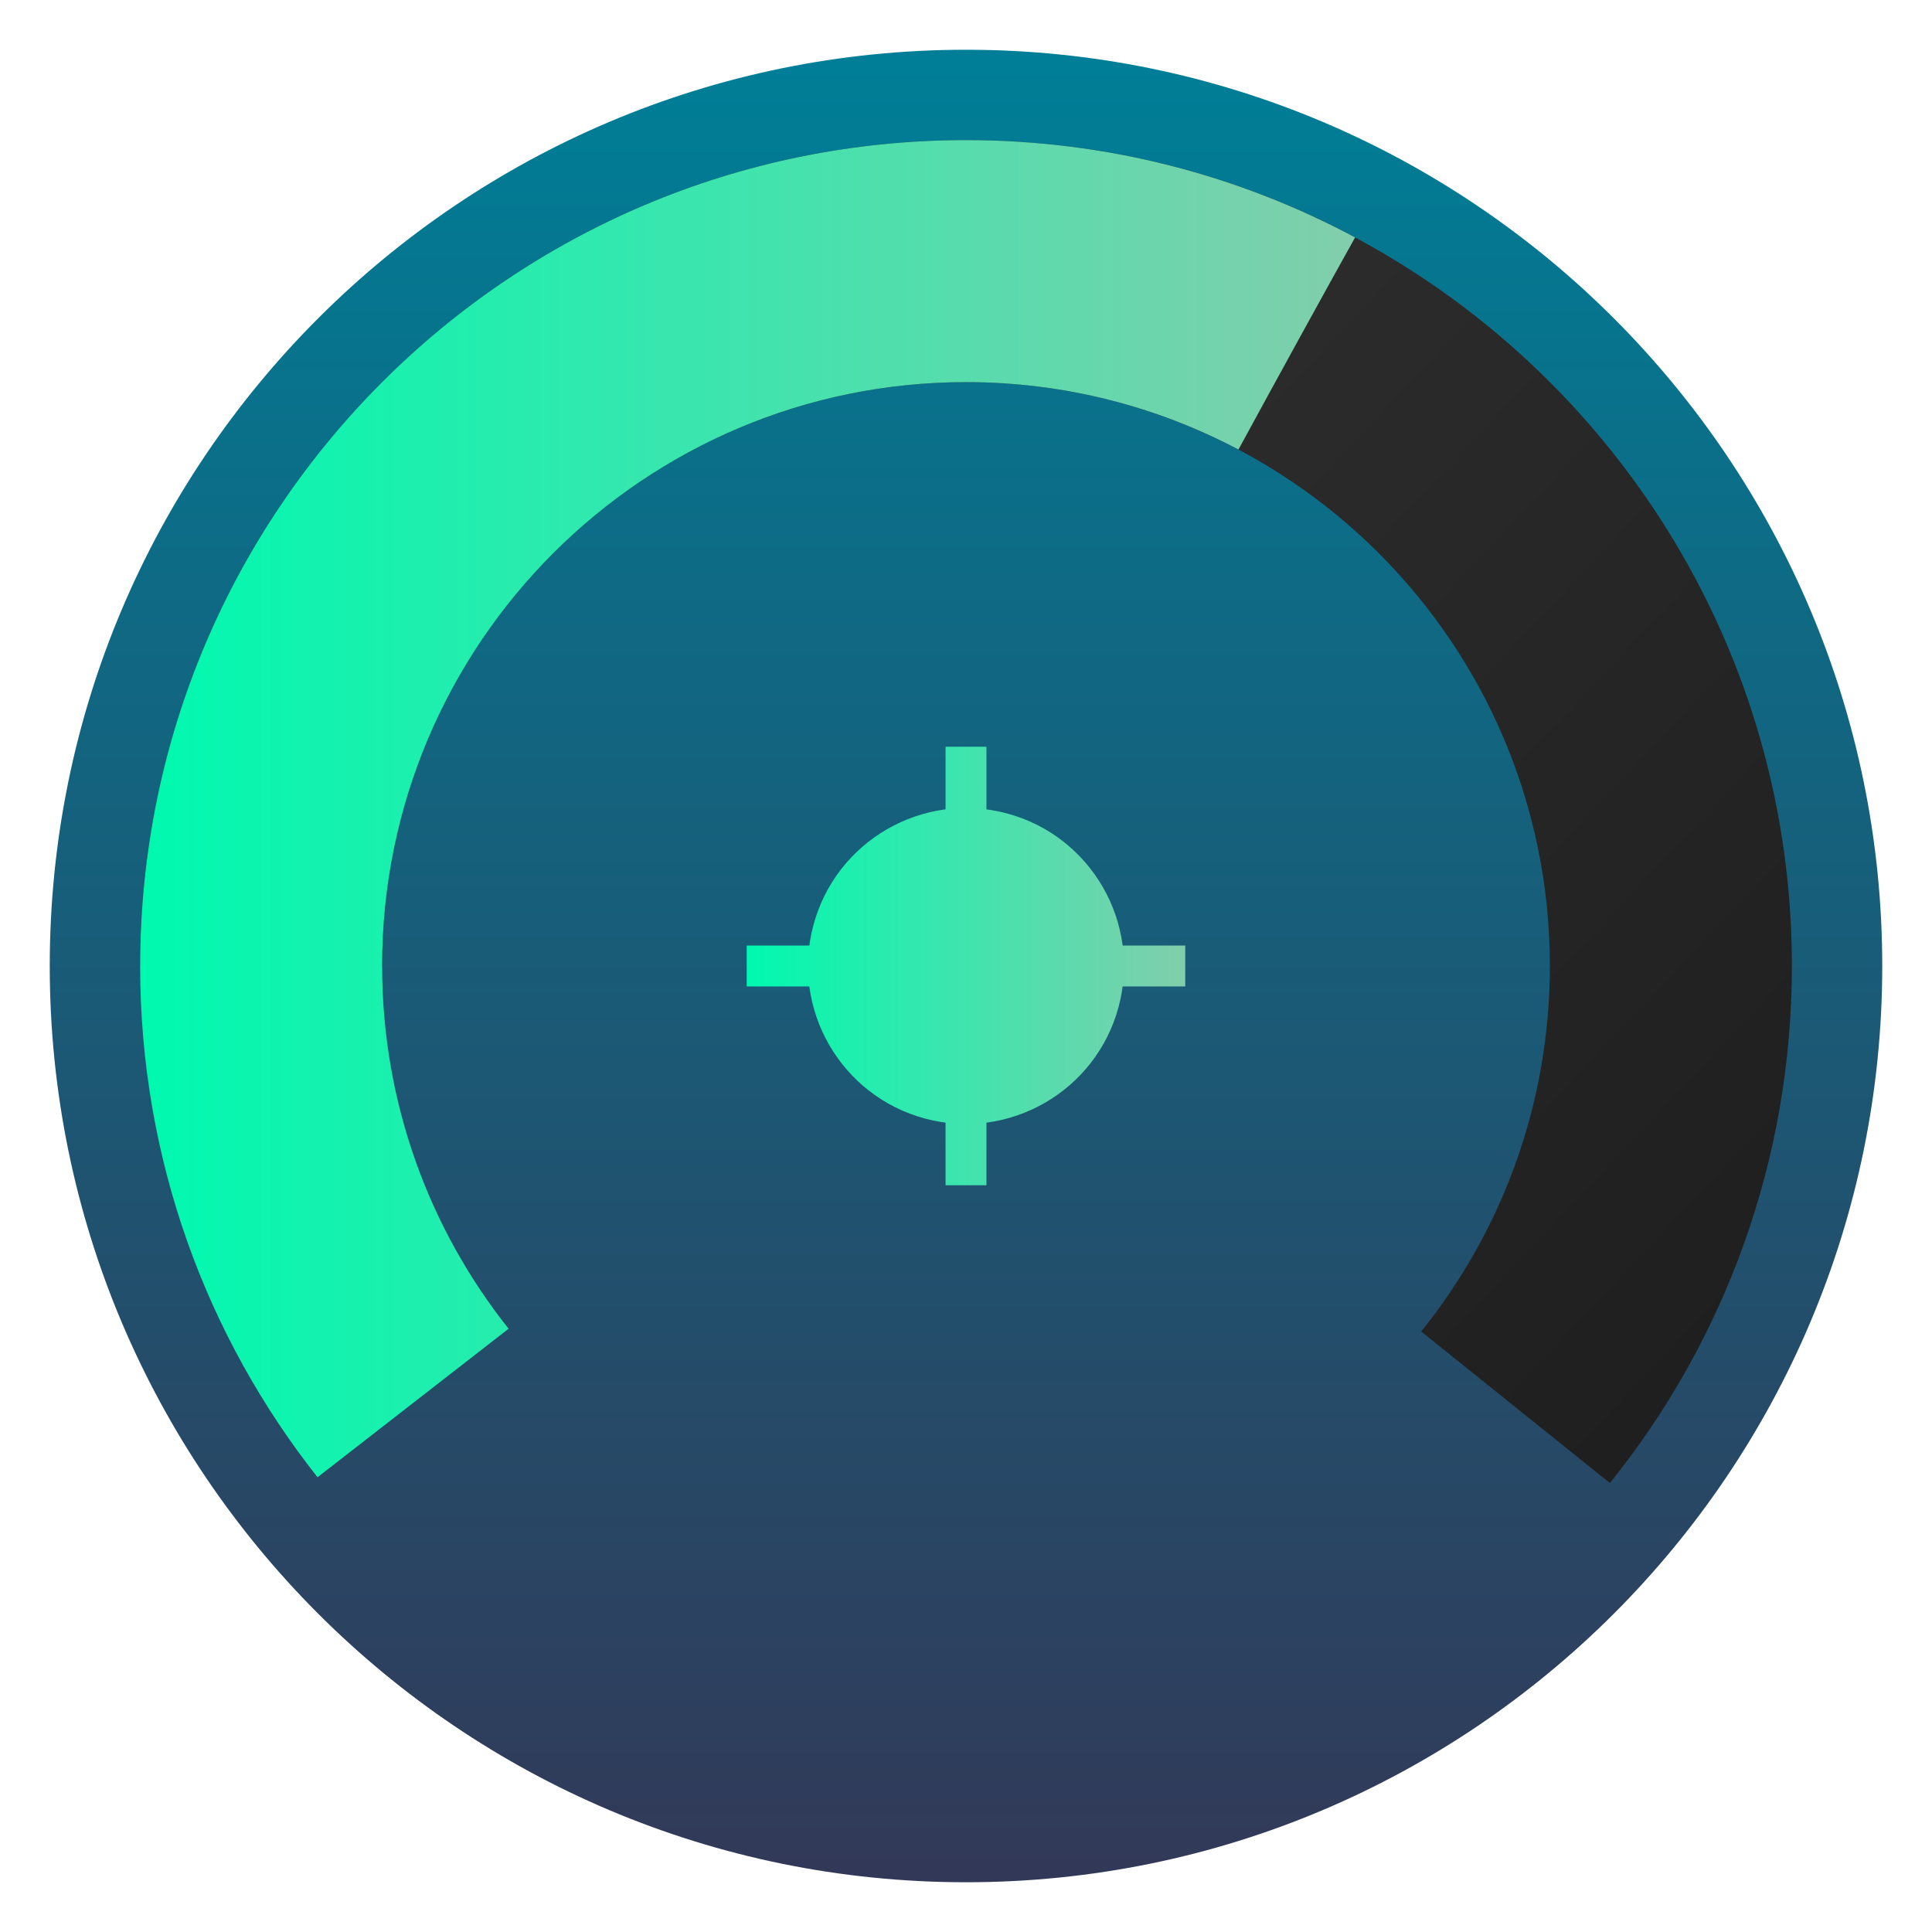
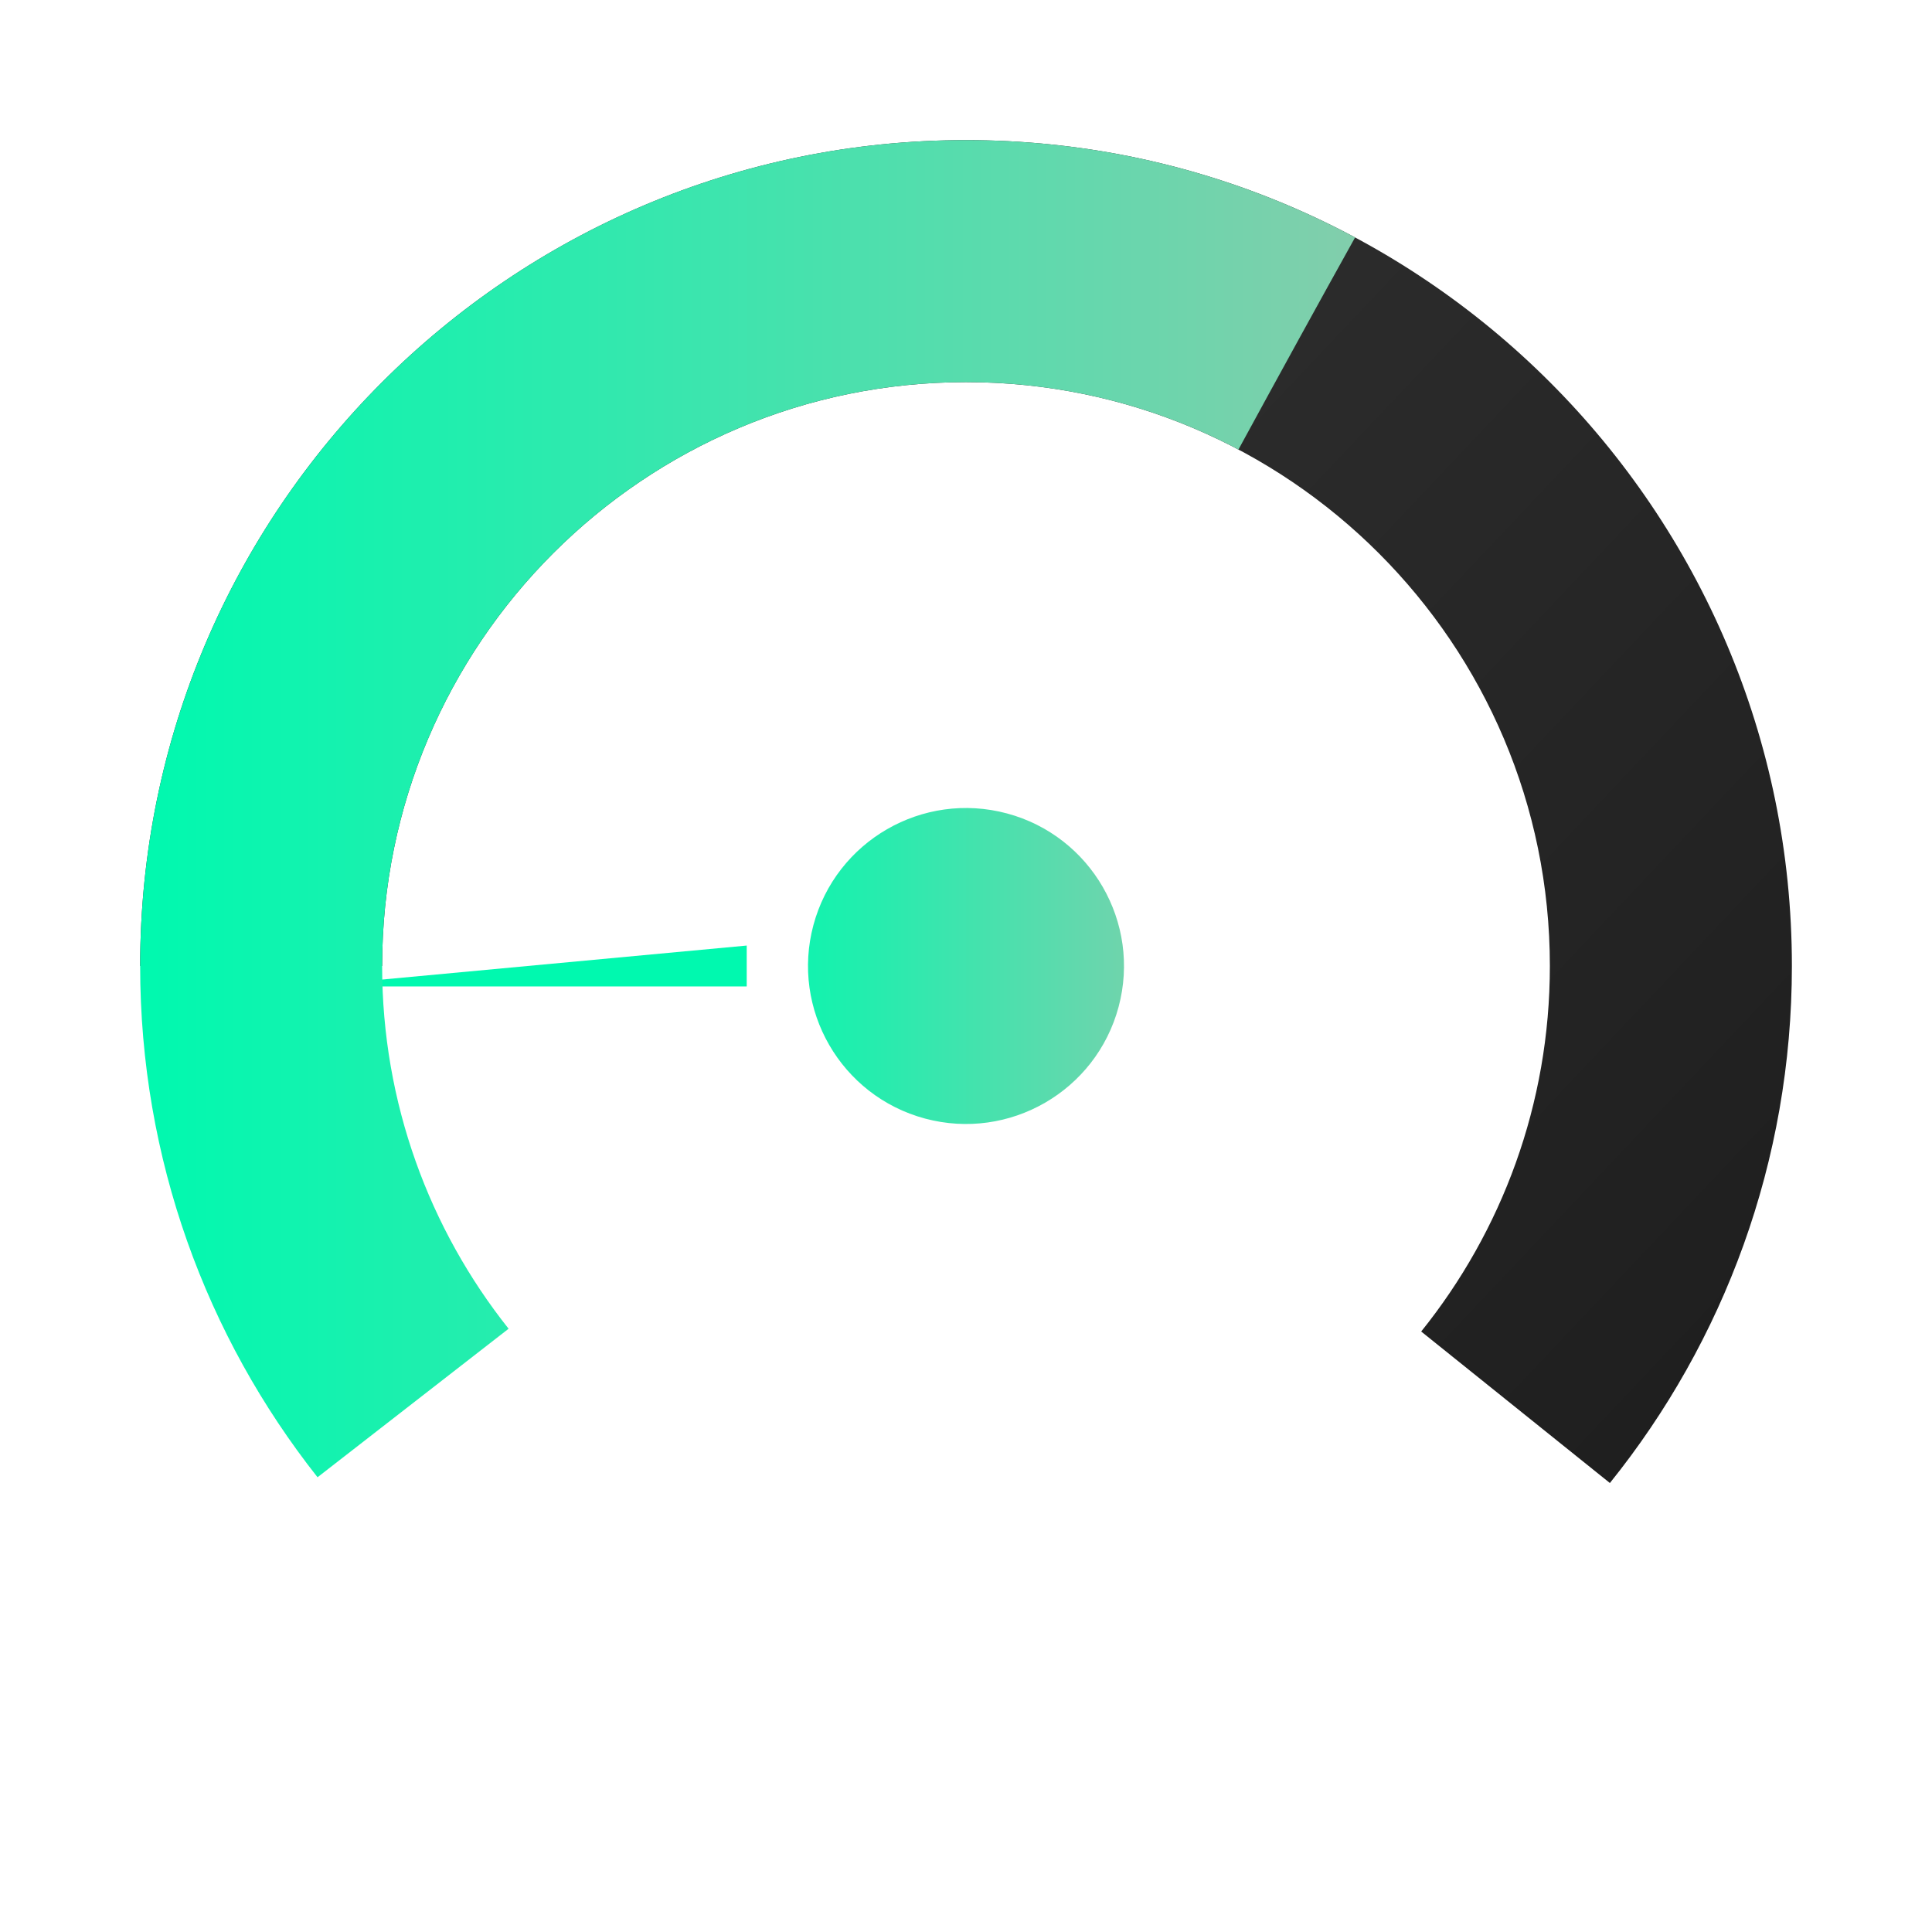
<svg xmlns="http://www.w3.org/2000/svg" xmlns:xlink="http://www.w3.org/1999/xlink" clip-rule="evenodd" fill-rule="evenodd" stroke-linejoin="round" stroke-miterlimit="2" viewBox="0 0 48 48">
  <linearGradient id="a" x2="1" gradientTransform="matrix(.508 -45.522 45.522 .508 23.492 46.758)" gradientUnits="userSpaceOnUse">
    <stop stop-color="#323958" offset="0" />
    <stop stop-color="#007e97" offset="1" />
  </linearGradient>
  <linearGradient id="b">
    <stop stop-color="#00f9af" offset="0" />
    <stop stop-color="#81ceac" offset="1" />
  </linearGradient>
  <linearGradient id="c" x2="1" gradientTransform="matrix(10.895 0 0 10.895 18.552 318.16)" gradientUnits="userSpaceOnUse" xlink:href="#b" />
  <linearGradient id="d" x2="1" gradientTransform="matrix(10.895 0 0 10.895 18.552 365.601)" gradientUnits="userSpaceOnUse" xlink:href="#b" />
  <linearGradient id="e" x2="1" gradientTransform="matrix(10.895 0 0 10.895 18.552 297.037)" gradientUnits="userSpaceOnUse" xlink:href="#b" />
  <linearGradient id="f" x2="1" gradientTransform="matrix(36.742 35.609 -35.609 36.742 -205.416 216.546)" gradientUnits="userSpaceOnUse">
    <stop stop-color="#373737" offset="0" />
    <stop stop-color="#1f1f1f" offset="1" />
  </linearGradient>
  <linearGradient id="g" x2="1" gradientTransform="matrix(30.185 0 0 30.185 3.481 196.977)" gradientUnits="userSpaceOnUse" xlink:href="#b" />
-   <path d="m24 1.236c12.564 0 22.764 10.2 22.764 22.764s-10.2 22.764-22.764 22.764-22.764-10.2-22.764-22.764 10.2-22.764 22.764-22.764z" fill="url(#a)" />
  <path d="m27.791 25.016c-.56 2.092-2.714 3.335-4.807 2.775-2.092-.561-3.336-2.715-2.775-4.807s2.715-3.336 4.807-2.775c2.092.56 3.336 2.714 2.775 4.807z" fill="url(#c)" />
-   <path d="m18.552 23.492h10.895v1.016h-10.895z" fill="url(#d)" />
-   <path d="m23.492 18.552h1.016v10.895h-1.016z" fill="url(#e)" />
+   <path d="m18.552 23.492v1.016h-10.895z" fill="url(#d)" />
  <path d="m3.482 24c0-11.325 9.193-20.519 20.518-20.519s20.519 9.194 20.519 20.519c0 4.861-1.693 9.329-4.522 12.845l-4.688-3.764c2-2.487 3.197-5.645 3.197-9.081 0-8.006-6.499-14.506-14.506-14.506-8.006 0-14.506 6.499-14.506 14.506z" fill="url(#f)" />
  <path d="m7.889 36.702c-2.76-3.495-4.407-7.907-4.407-12.702 0-11.325 9.193-20.519 20.518-20.519 3.495 0 6.785.875 9.667 2.418-.871 1.563-1.874 3.39-2.898 5.27-2.022-1.069-4.325-1.675-6.769-1.675-8.006 0-14.506 6.5-14.506 14.506 0 3.404 1.175 6.536 3.142 9.012-1.626 1.266-3.253 2.53-4.747 3.69z" fill="url(#g)" />
</svg>